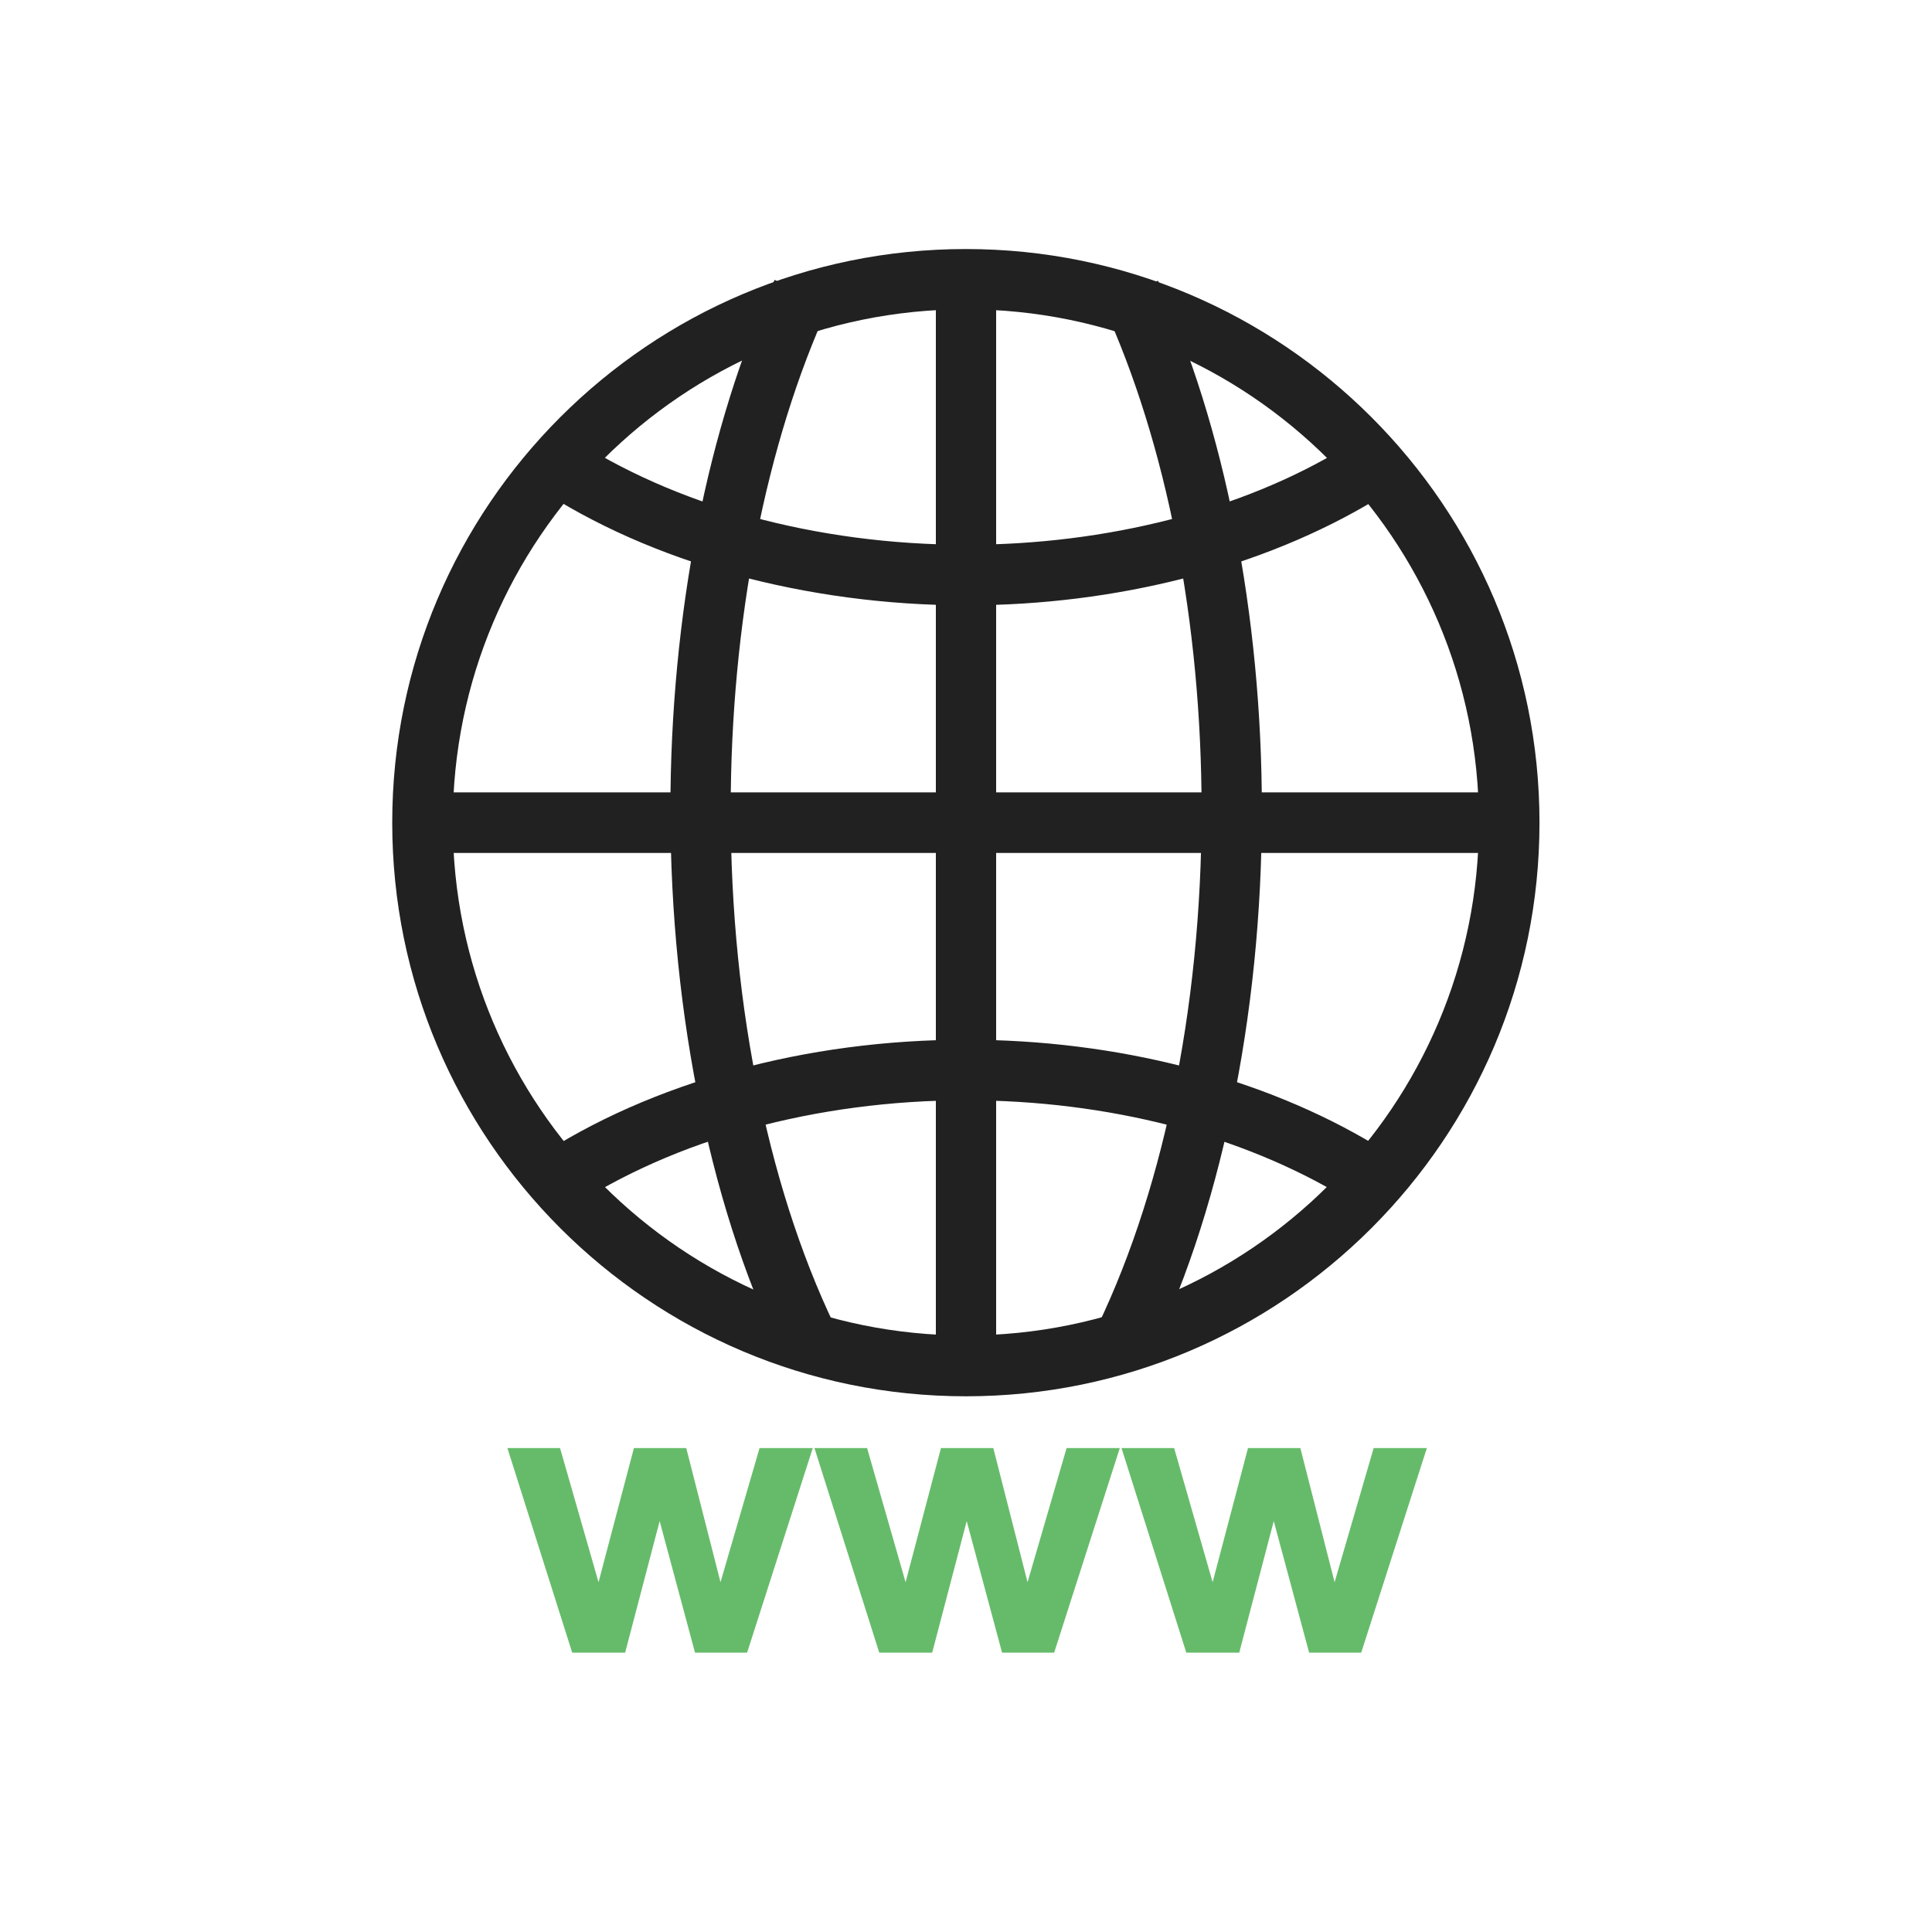
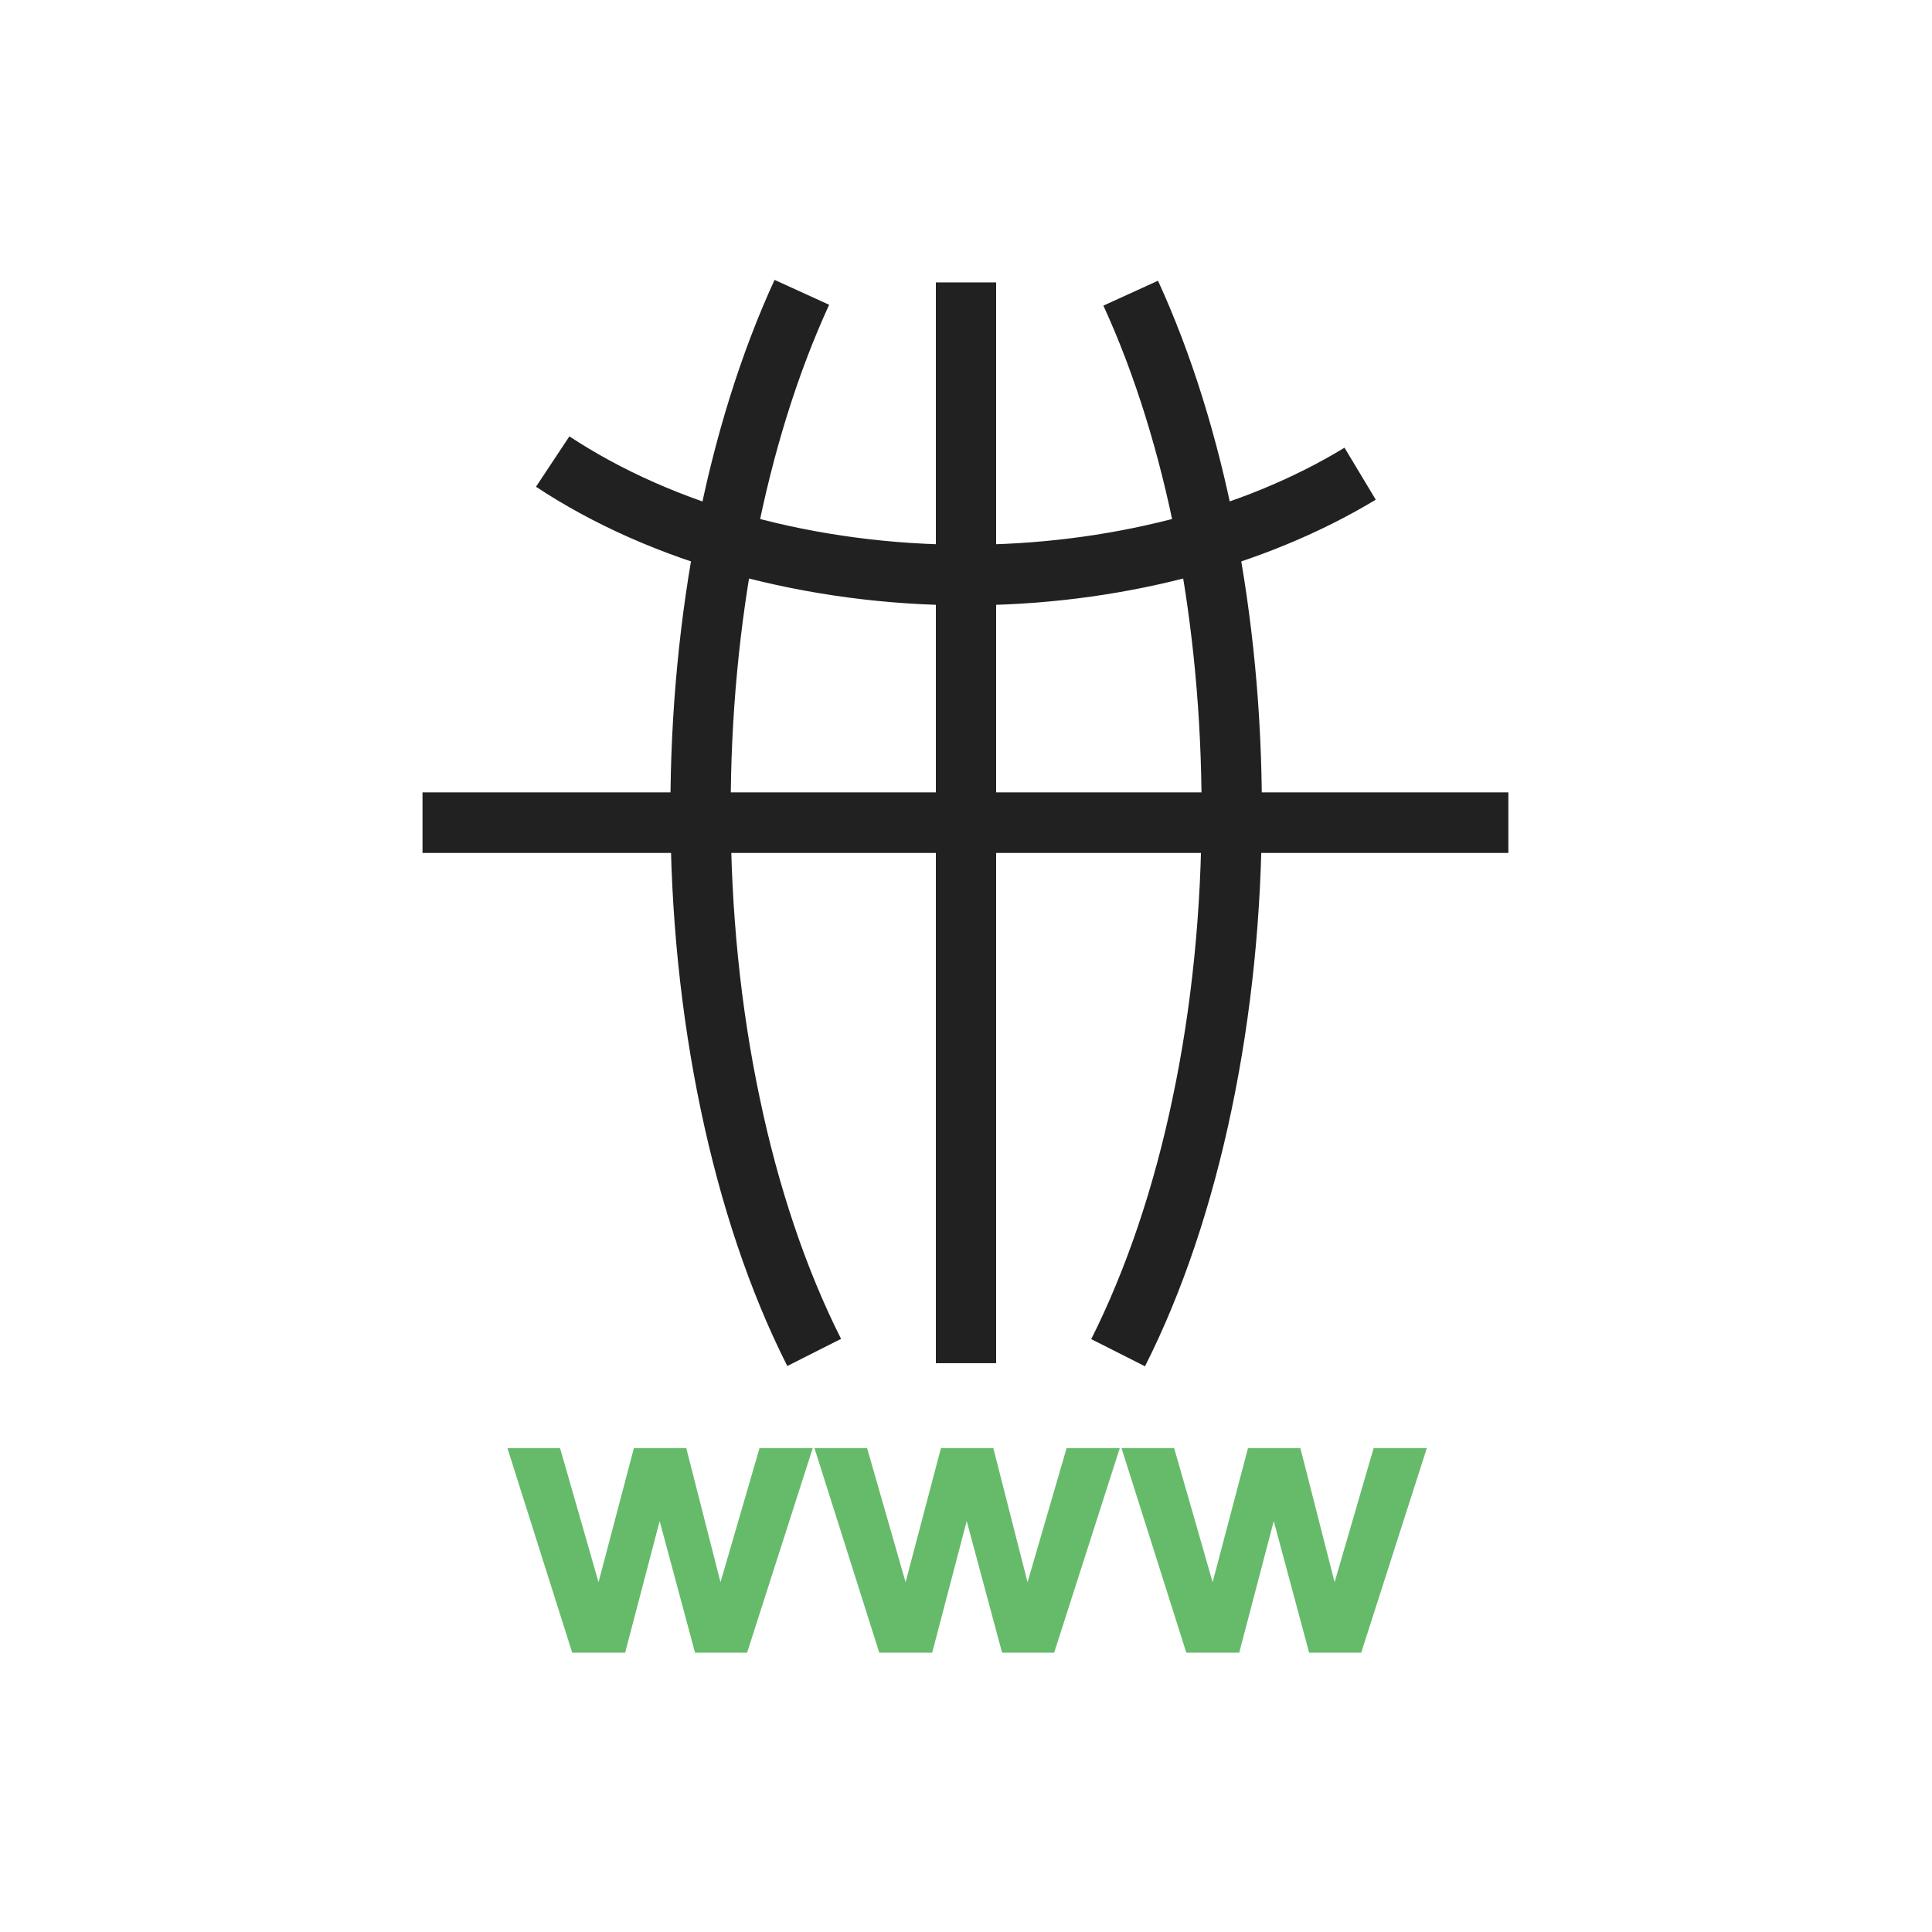
<svg xmlns="http://www.w3.org/2000/svg" xml:space="preserve" width="6.827in" height="6.827in" style="shape-rendering:geometricPrecision; text-rendering:geometricPrecision; image-rendering:optimizeQuality; fill-rule:evenodd; clip-rule:evenodd" viewBox="0 0 6.827 6.827">
  <defs>
    <style type="text/css">
   
    .fil0 {fill:none}
    .fil1 {fill:#212121;fill-rule:nonzero}
    .fil2 {fill:#66BB6A;fill-rule:nonzero}
   
  </style>
  </defs>
  <g id="Layer_x0020_1">
    <g id="_241878584">
      <rect id="_241878224" class="fil0" width="6.827" height="6.827" />
      <rect id="_241878632" class="fil0" x="0.853" y="0.853" width="5.12" height="5.12" />
    </g>
-     <path class="fil1" d="M3.413 0.88c0.56,0 1.066,0.227 1.433,0.594 0.367,0.367 0.594,0.873 0.594,1.433 0,0.56 -0.227,1.066 -0.594,1.433 -0.367,0.367 -0.873,0.594 -1.433,0.594 -0.56,0 -1.066,-0.227 -1.433,-0.594 -0.367,-0.367 -0.594,-0.873 -0.594,-1.433 0,-0.56 0.227,-1.066 0.594,-1.433 0.367,-0.367 0.873,-0.594 1.433,-0.594zm1.282 0.744c-0.328,-0.328 -0.781,-0.531 -1.282,-0.531 -0.501,0 -0.954,0.203 -1.282,0.531 -0.328,0.328 -0.531,0.781 -0.531,1.282 0,0.501 0.203,0.954 0.531,1.282 0.328,0.328 0.781,0.531 1.282,0.531 0.501,0 0.954,-0.203 1.282,-0.531 0.328,-0.328 0.531,-0.781 0.531,-1.282 0,-0.501 -0.203,-0.954 -0.531,-1.282z" />
    <path class="fil1" d="M4.861 1.766c-0.199,0.12 -0.428,0.214 -0.675,0.277 -0.246,0.063 -0.507,0.096 -0.772,0.096 -0.282,0 -0.56,-0.038 -0.818,-0.108 -0.259,-0.071 -0.498,-0.176 -0.702,-0.311l0.118 -0.178c0.185,0.122 0.403,0.218 0.64,0.283 0.238,0.065 0.497,0.1 0.762,0.1 0.25,0 0.493,-0.031 0.72,-0.089 0.225,-0.058 0.435,-0.143 0.617,-0.254l0.11 0.183z" />
-     <path class="fil1" d="M4.751 4.231c-0.182,-0.11 -0.392,-0.196 -0.617,-0.254 -0.226,-0.058 -0.47,-0.089 -0.72,-0.089 -0.265,0 -0.524,0.035 -0.762,0.1 -0.237,0.065 -0.455,0.161 -0.64,0.283l-0.118 -0.178c0.203,-0.135 0.442,-0.239 0.702,-0.311 0.258,-0.071 0.536,-0.108 0.818,-0.108 0.265,0 0.527,0.033 0.772,0.096 0.247,0.063 0.476,0.157 0.675,0.277l-0.11 0.183z" />
    <polygon class="fil1" points="1.493,2.8 5.33,2.8 5.33,3.014 1.493,3.014 " />
    <path class="fil1" d="M2.929 1.079c-0.111,0.242 -0.198,0.522 -0.257,0.824 -0.059,0.303 -0.09,0.628 -0.09,0.959 0,0.353 0.035,0.697 0.102,1.015 0.066,0.317 0.164,0.608 0.288,0.854l-0.19 0.096c-0.133,-0.263 -0.236,-0.572 -0.306,-0.907 -0.07,-0.334 -0.107,-0.693 -0.107,-1.059 0,-0.344 0.033,-0.683 0.095,-1 0.062,-0.317 0.154,-0.613 0.273,-0.872l0.193 0.088z" />
    <path class="fil1" d="M4.091 0.99c0.119,0.259 0.211,0.555 0.273,0.872 0.062,0.317 0.095,0.655 0.095,1 0,0.366 -0.037,0.725 -0.107,1.059 -0.07,0.335 -0.173,0.644 -0.306,0.907l-0.19 -0.096c0.124,-0.247 0.222,-0.537 0.288,-0.854 0.067,-0.318 0.102,-0.663 0.102,-1.015 0,-0.331 -0.031,-0.656 -0.09,-0.959 -0.059,-0.302 -0.146,-0.582 -0.257,-0.824l0.193 -0.088z" />
    <polygon class="fil1" points="3.52,0.998 3.52,4.817 3.307,4.817 3.307,0.998 " />
    <path class="fil2" d="M2.022 5.84l-0.229 -0.723 0.186 0 0.136 0.474 0.125 -0.474 0.185 0 0.121 0.474 0.138 -0.474 0.188 0 -0.232 0.723 -0.184 0 -0.125 -0.465 -0.122 0.465 -0.186 0zm1.085 0l-0.229 -0.723 0.186 0 0.136 0.474 0.125 -0.474 0.185 0 0.121 0.474 0.138 -0.474 0.188 0 -0.232 0.723 -0.184 0 -0.125 -0.465 -0.122 0.465 -0.186 0zm1.085 0l-0.229 -0.723 0.186 0 0.136 0.474 0.125 -0.474 0.185 0 0.121 0.474 0.138 -0.474 0.188 0 -0.232 0.723 -0.184 0 -0.125 -0.465 -0.122 0.465 -0.186 0z" />
  </g>
  <rect class="fil0" width="6.827" height="6.827" />
</svg>